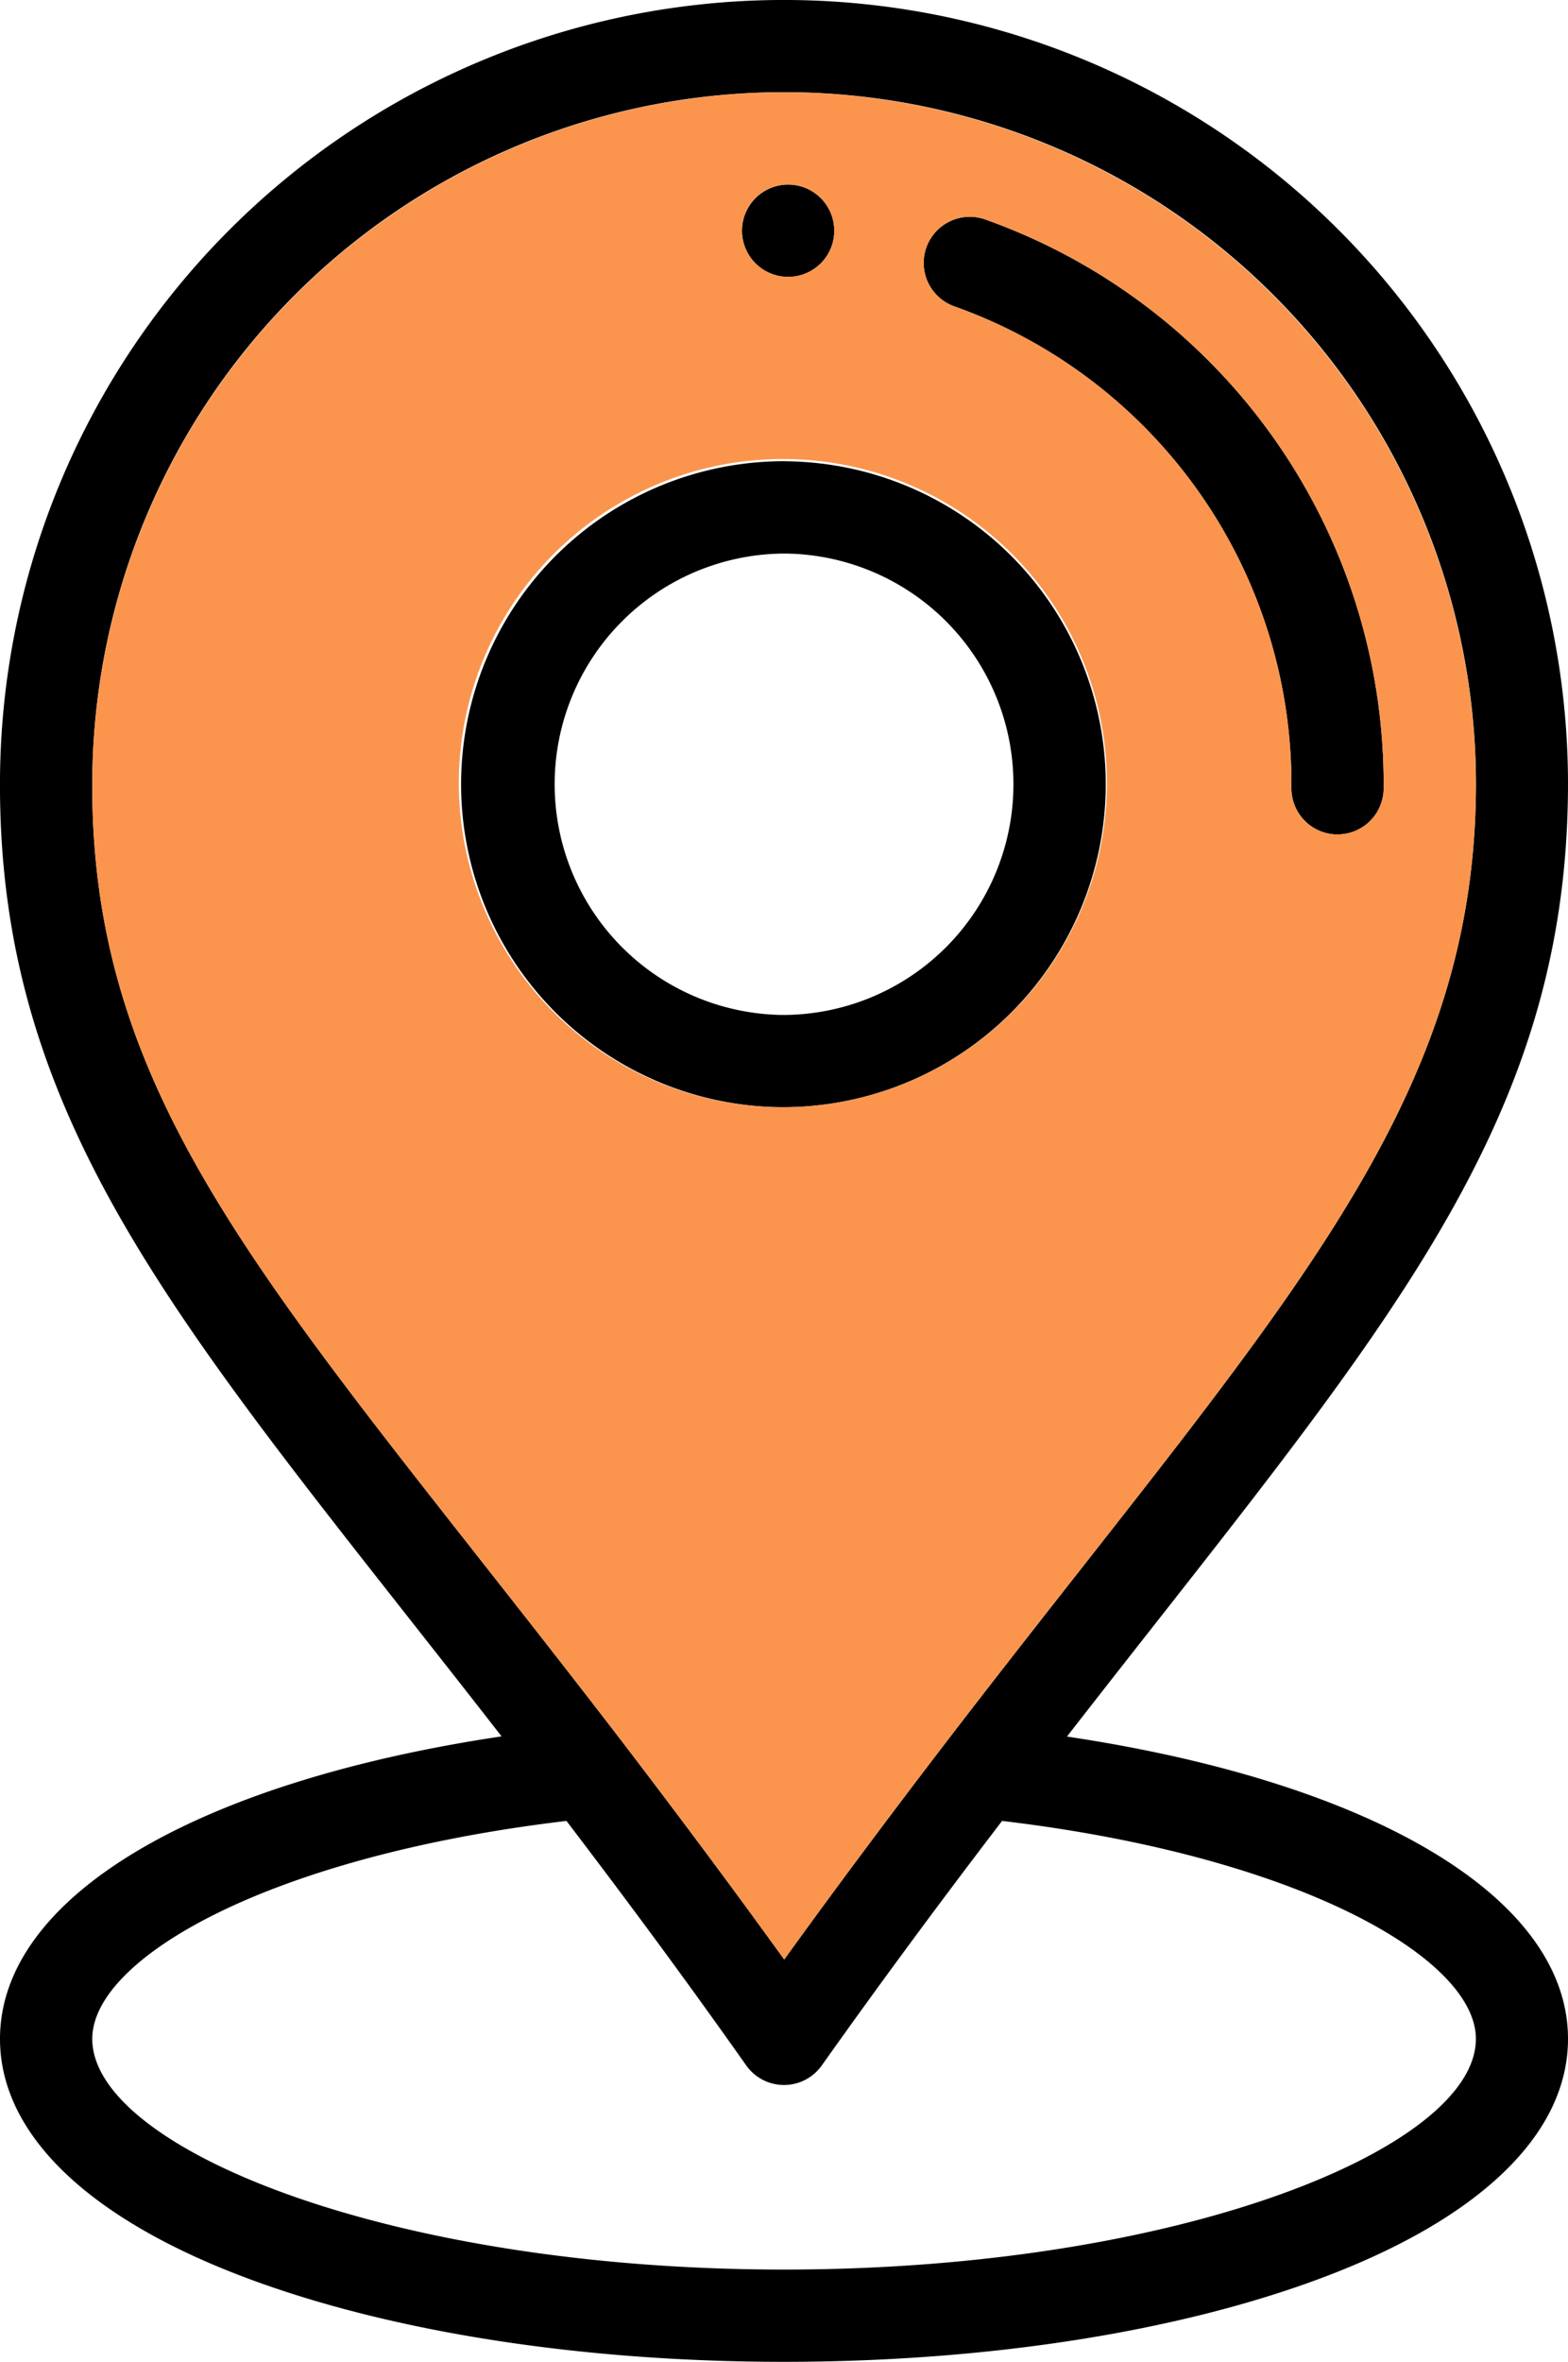
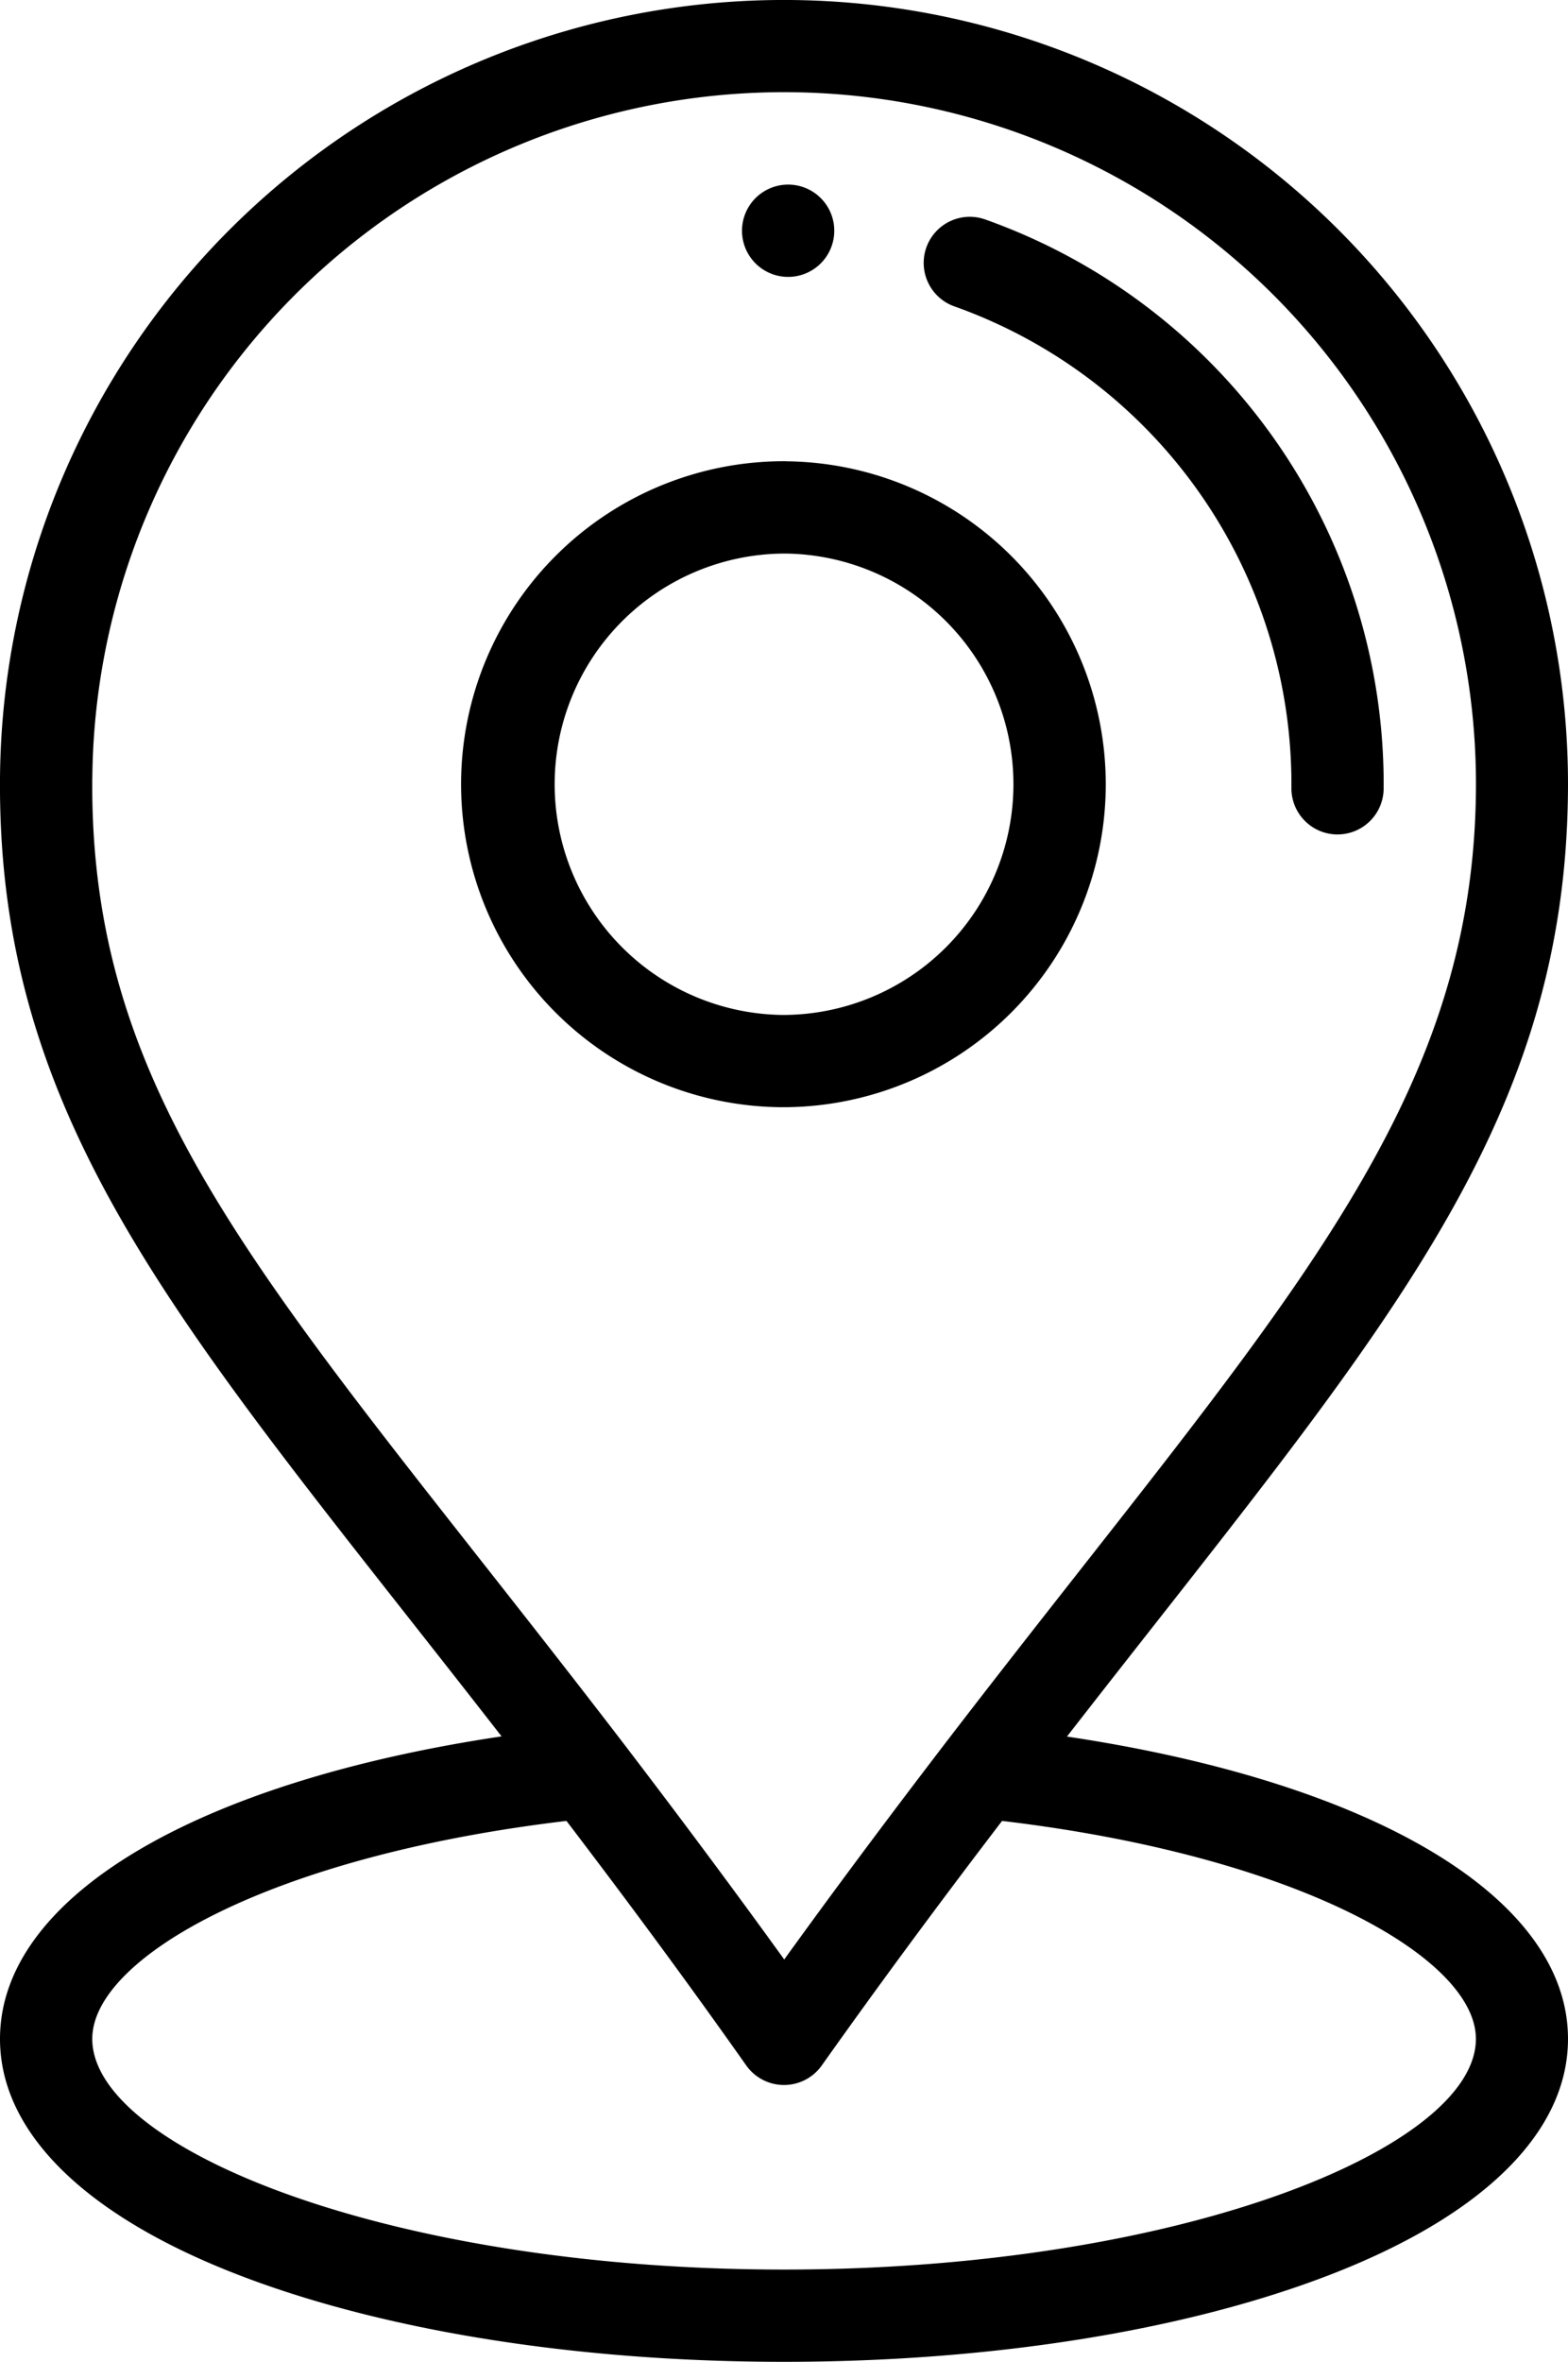
<svg xmlns="http://www.w3.org/2000/svg" id="Group_85102" data-name="Group 85102" width="67.568" height="101.75" viewBox="0 0 67.568 101.75">
  <defs>
    <clipPath id="clip-path">
      <rect id="Rectangle_8665" data-name="Rectangle 8665" width="67.568" height="101.75" fill="none" />
    </clipPath>
  </defs>
  <g id="Group_85101" data-name="Group 85101" clip-path="url(#clip-path)">
    <path id="Path_30530" data-name="Path 30530" d="M35.95,9.953a1.988,1.988,0,1,1-1.965-2,1.986,1.986,0,0,1,1.965,2" />
    <path id="Path_30531" data-name="Path 30531" d="M33.888,19.87A13.914,13.914,0,0,0,33.681,47.7h.111a13.914,13.914,0,0,0,.1-27.827m-.1,23.852h-.081a9.939,9.939,0,0,1,.073-19.877h.075a9.939,9.939,0,0,1-.067,19.877" />
    <path id="Path_30532" data-name="Path 30532" d="M59.624,33.976a1.989,1.989,0,0,1-1.988,1.973h-.015a1.988,1.988,0,0,1-1.972-2A21.84,21.84,0,0,0,41.127,13.2a1.987,1.987,0,0,1,1.327-3.746,25.816,25.816,0,0,1,17.17,24.52" />
    <path id="Path_30533" data-name="Path 30533" d="M45.977,74.813C59.2,57.8,67.456,48.921,67.567,34.036A33.784,33.784,0,0,0,0,33.531C-.11,48.817,8.3,57.68,21.613,74.805,8.374,76.786,0,81.755,0,87.837c0,4.079,3.768,7.728,10.606,10.294,6.222,2.336,14.455,3.619,23.177,3.619s16.962-1.283,23.185-3.619c6.838-2.566,10.6-6.215,10.6-10.294,0-6.075-8.358-11.044-21.59-13.024m-42-41.252a29.812,29.812,0,0,1,59.623.445c-.111,14.136-8.87,22.851-22.858,41.081-2.492,3.256-4.784,6.327-6.949,9.33-2.166-3-4.414-6.022-6.942-9.33C12.283,56.093,3.865,48.038,3.976,33.561M33.784,97.775c-17.058,0-29.808-5.244-29.808-9.938,0-3.479,7.625-7.87,20.434-9.39,2.833,3.716,5.317,7.09,7.75,10.539a1.994,1.994,0,0,0,3.249,0c2.41-3.4,4.961-6.86,7.772-10.539,12.8,1.52,20.418,5.919,20.418,9.39,0,4.694-12.749,9.938-29.815,9.938" />
-     <path id="Path_30534" data-name="Path 30534" d="M33.784,3.975A29.848,29.848,0,0,0,3.976,33.561c-.111,14.477,8.307,22.532,22.873,41.526,2.529,3.308,4.777,6.327,6.942,9.33,2.166-3,4.458-6.074,6.95-9.33C54.729,56.857,63.488,48.142,63.6,34.006A29.854,29.854,0,0,0,33.784,3.975m.2,3.976a1.988,1.988,0,1,1-2.01,1.973,1.986,1.986,0,0,1,2.01-1.973M33.791,47.7H33.68a13.963,13.963,0,1,1,.111,0M57.636,35.949h-.015a1.987,1.987,0,0,1-1.972-2A21.841,21.841,0,0,0,41.127,13.2a1.987,1.987,0,1,1,1.327-3.746,25.816,25.816,0,0,1,17.17,24.52,1.99,1.99,0,0,1-1.988,1.973" fill="#fb954d" />
  </g>
</svg>